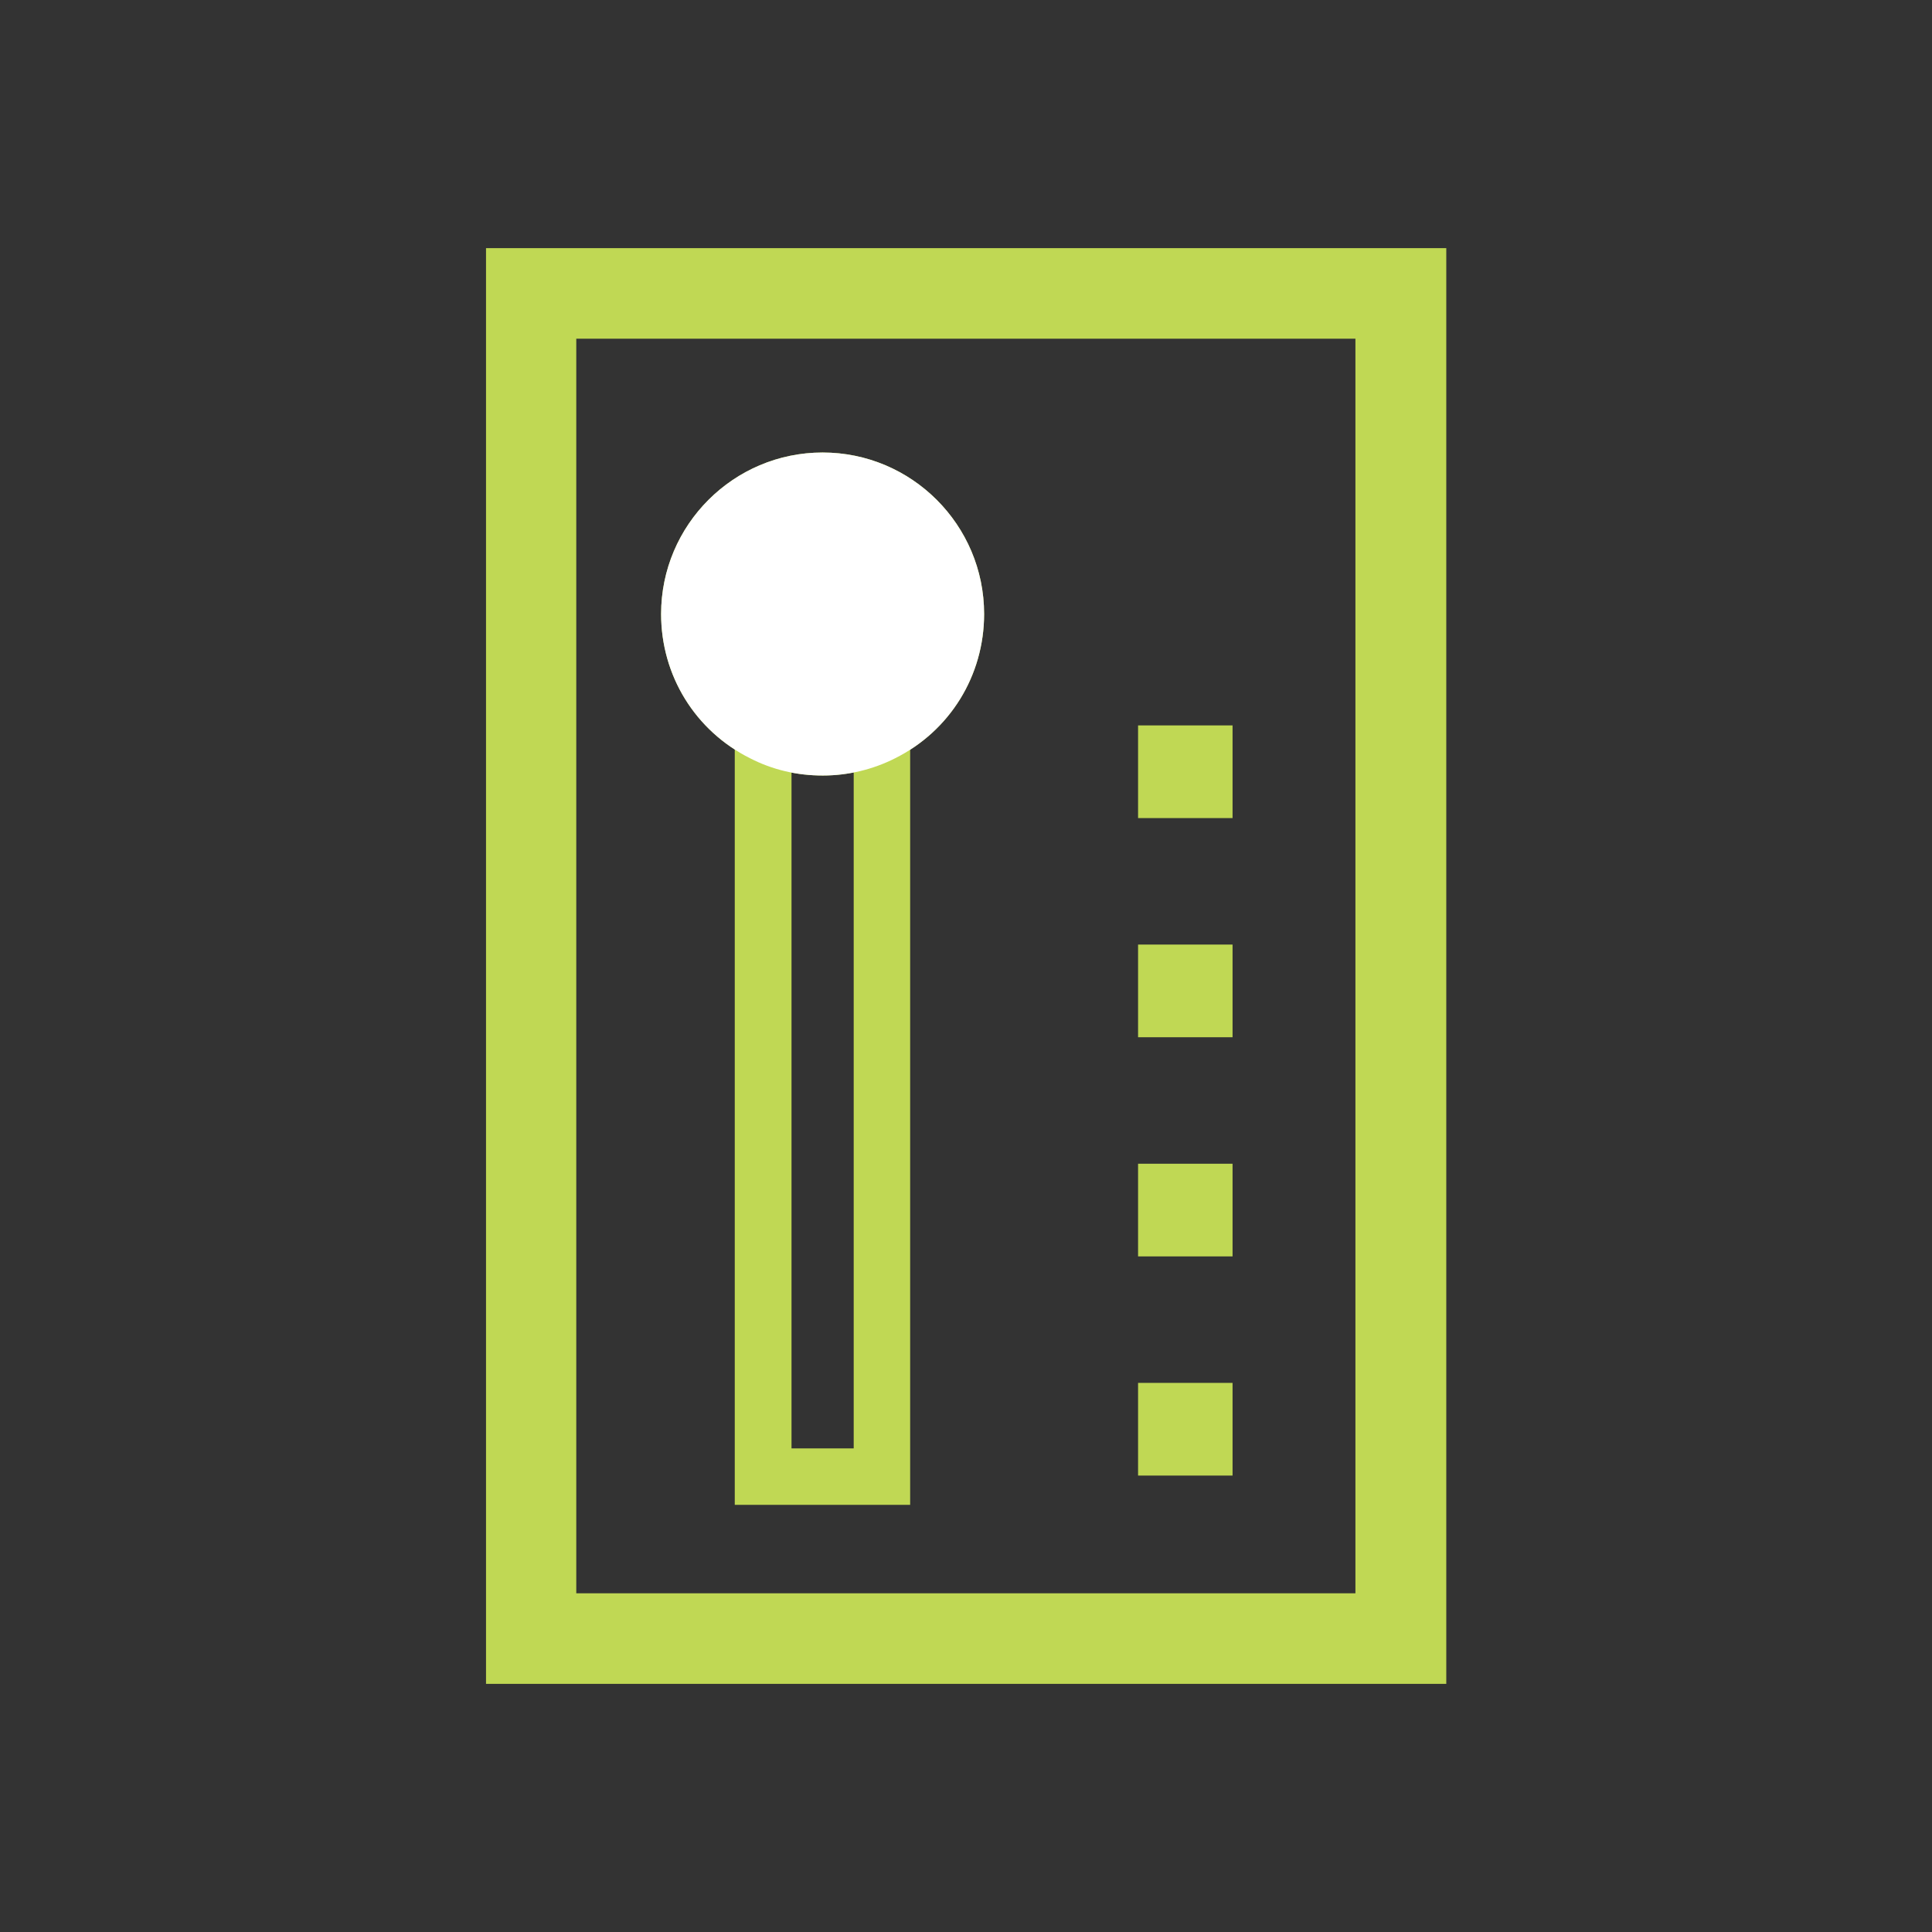
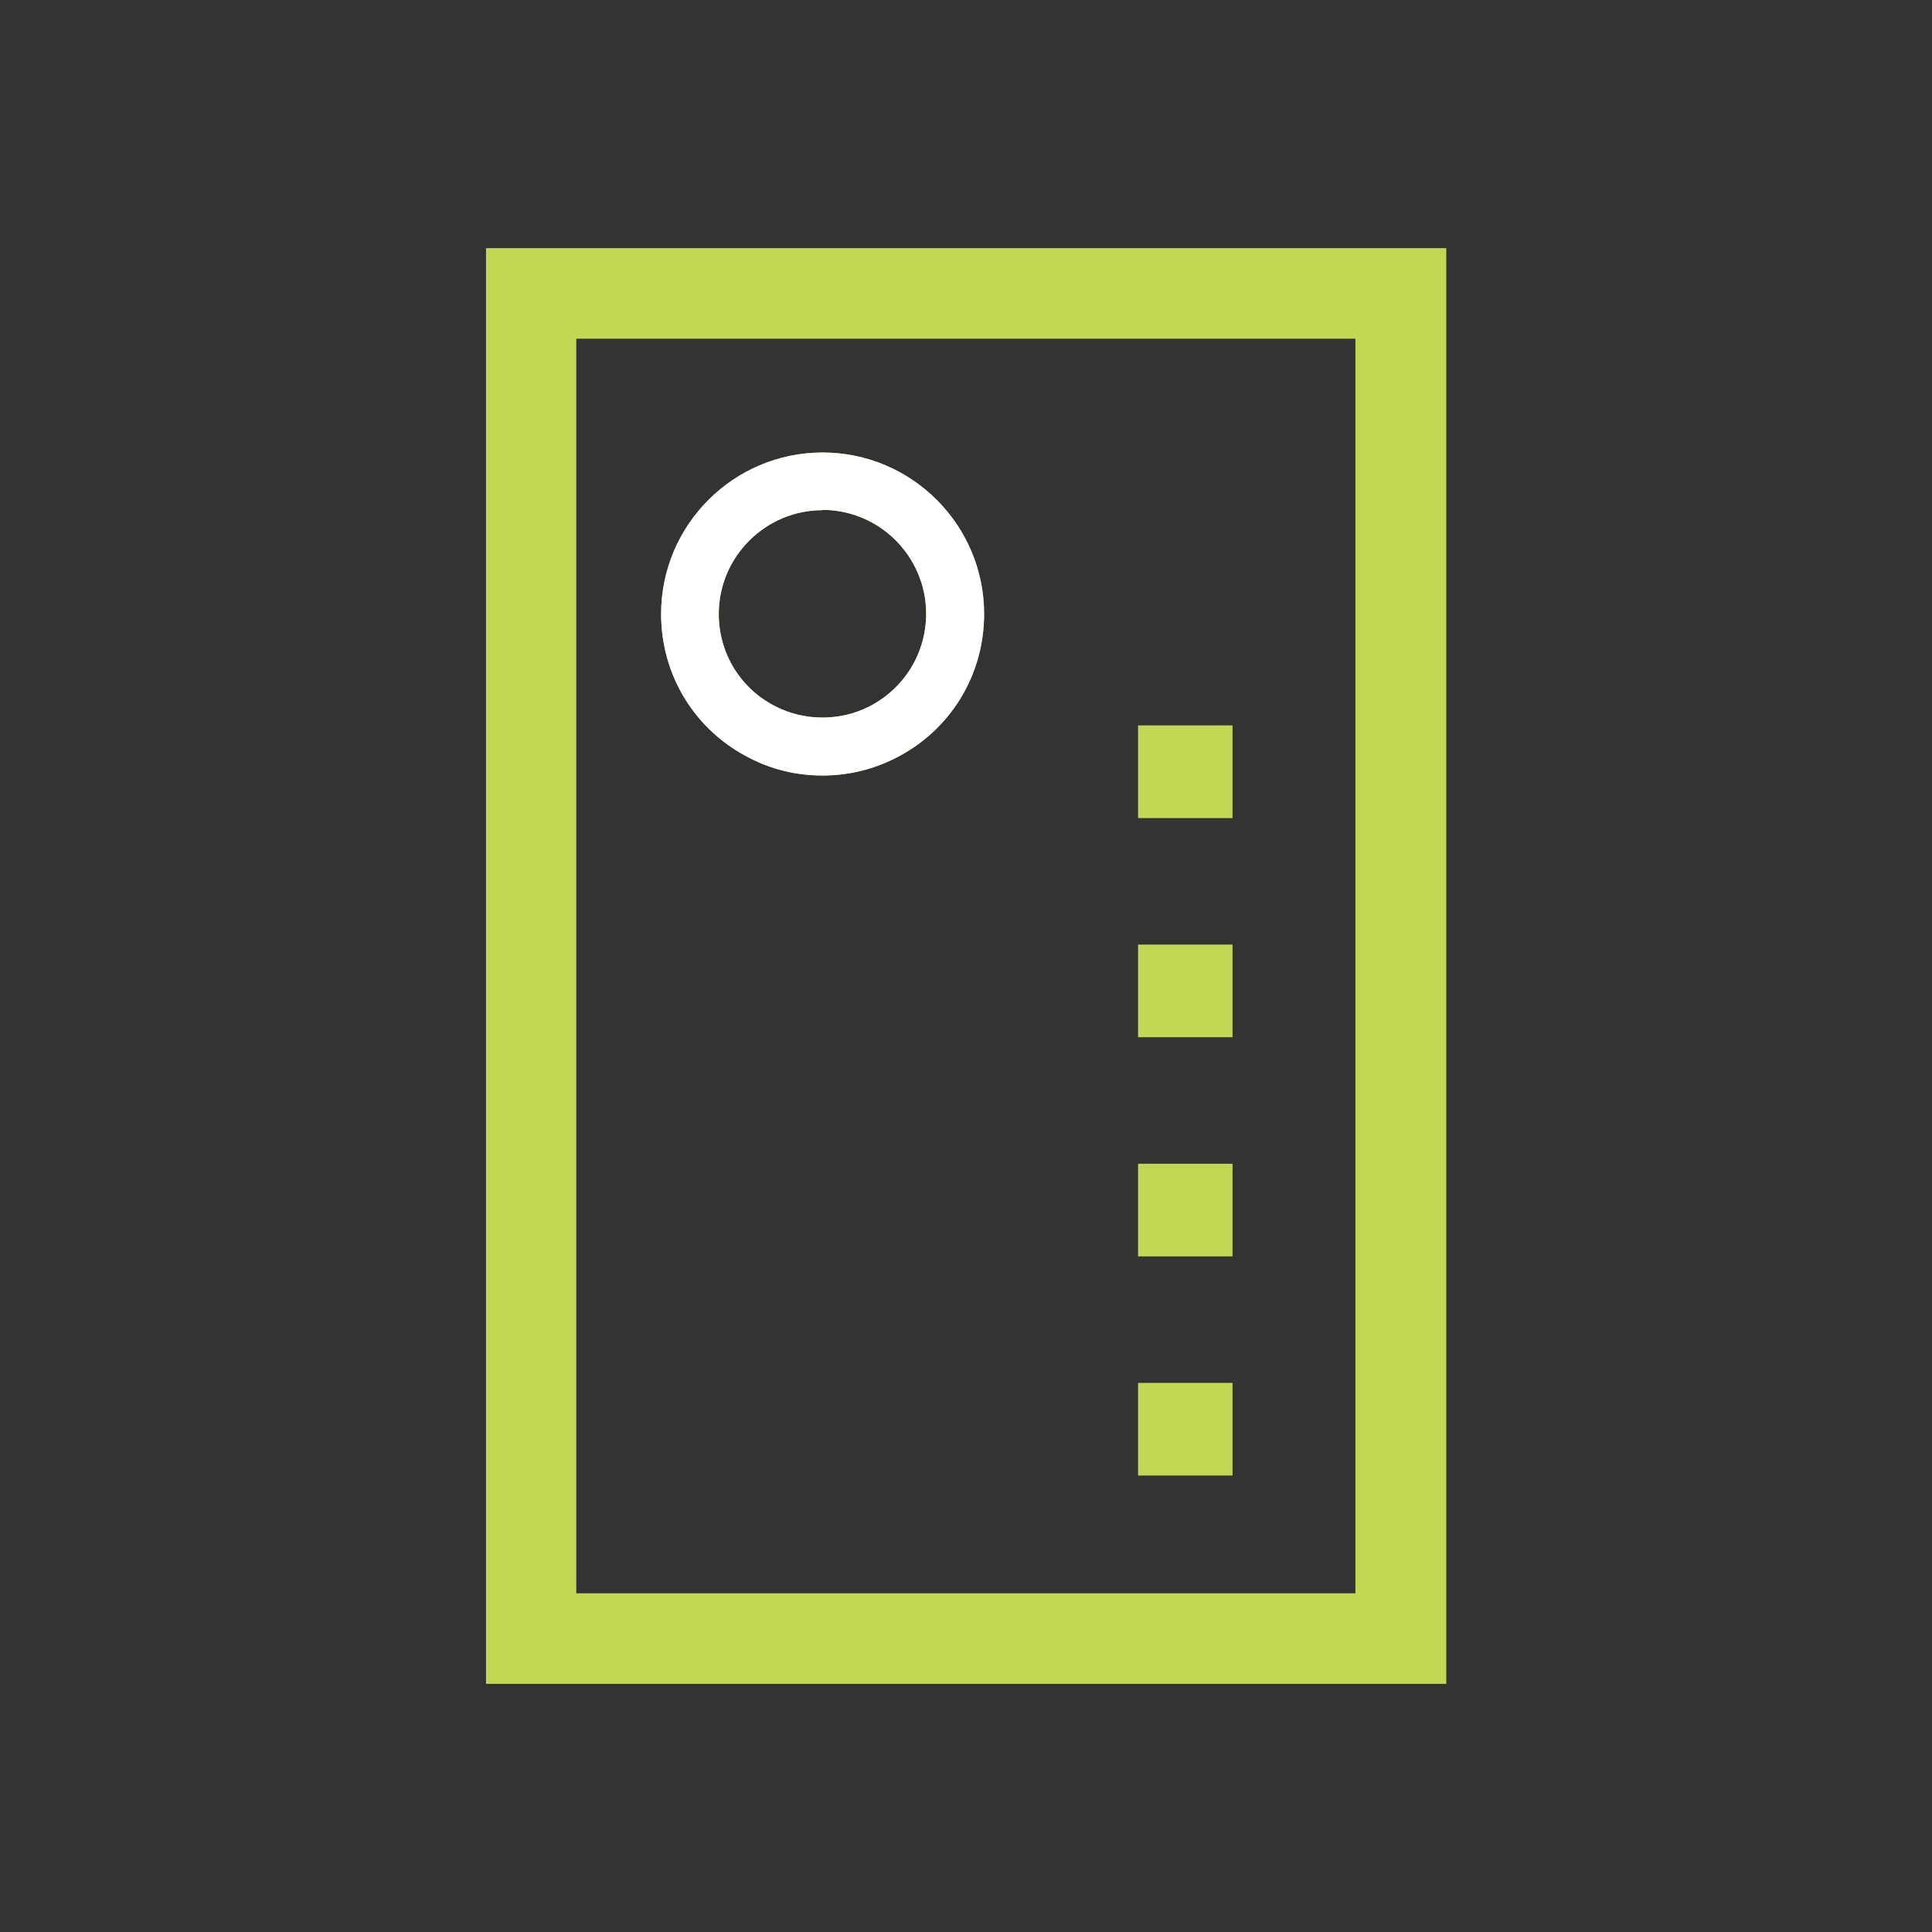
<svg xmlns="http://www.w3.org/2000/svg" id="Layer_1" viewBox="0 0 64 64">
  <rect x="0" y="0" width="64" height="64" fill="#333333" stroke="none" />
  <defs>
    <style>
      .cls-1 {
        fill: #fff;
      }

      .cls-2 {
        fill: #c0d854;
      }
    </style>
  </defs>
  <path class="cls-2" d="M27.25,25.69c-.85,0-1.66-.19-2.4-.57-1.82-.91-2.95-2.74-2.95-4.78,0-2.95,2.4-5.35,5.35-5.35s5.35,2.4,5.35,5.35c0,2.04-1.13,3.87-2.95,4.78-.73.37-1.56.57-2.39.57ZM27.25,16.9c-1.89,0-3.44,1.54-3.44,3.44,0,1.31.73,2.49,1.9,3.07.95.48,2.12.48,3.07,0,1.17-.59,1.9-1.77,1.9-3.08,0-1.89-1.54-3.44-3.44-3.44Z" />
  <g>
    <rect class="cls-2" x="37.7" y="24.03" width="3.13" height="3.07" />
    <rect class="cls-2" x="37.7" y="31.29" width="3.13" height="3.07" />
    <rect class="cls-2" x="37.7" y="38.55" width="3.13" height="3.07" />
    <rect class="cls-2" x="37.7" y="45.81" width="3.13" height="3.07" />
  </g>
  <path class="cls-2" d="M47.91,55.78h-31.81V8.22h31.81v47.56ZM19.09,52.78h25.81V11.22h-25.81v41.56Z" />
-   <path class="cls-2" d="M30.15,49.85h-5.81v-26.71h5.81v26.71ZM26.22,47.98h2.06v-22.96h-2.06v22.96Z" />
  <g>
-     <path class="cls-1" d="M31.64,20.34c0,1.72-.99,3.21-2.43,3.93-.59.3-1.26.46-1.96.46s-1.38-.16-1.97-.46c-1.44-.72-2.42-2.21-2.42-3.93,0-2.43,1.96-4.39,4.39-4.39s4.39,1.96,4.39,4.39Z" />
    <path class="cls-1" d="M27.25,25.69c-.85,0-1.66-.19-2.4-.57-1.82-.91-2.95-2.74-2.95-4.78,0-2.95,2.4-5.35,5.35-5.35s5.35,2.4,5.35,5.35c0,2.04-1.13,3.87-2.95,4.78-.73.37-1.56.57-2.39.57ZM27.25,16.9c-1.89,0-3.44,1.54-3.44,3.44,0,1.31.73,2.49,1.9,3.07.95.48,2.12.48,3.07,0,1.17-.59,1.9-1.77,1.9-3.08,0-1.89-1.54-3.44-3.44-3.44Z" />
  </g>
</svg>